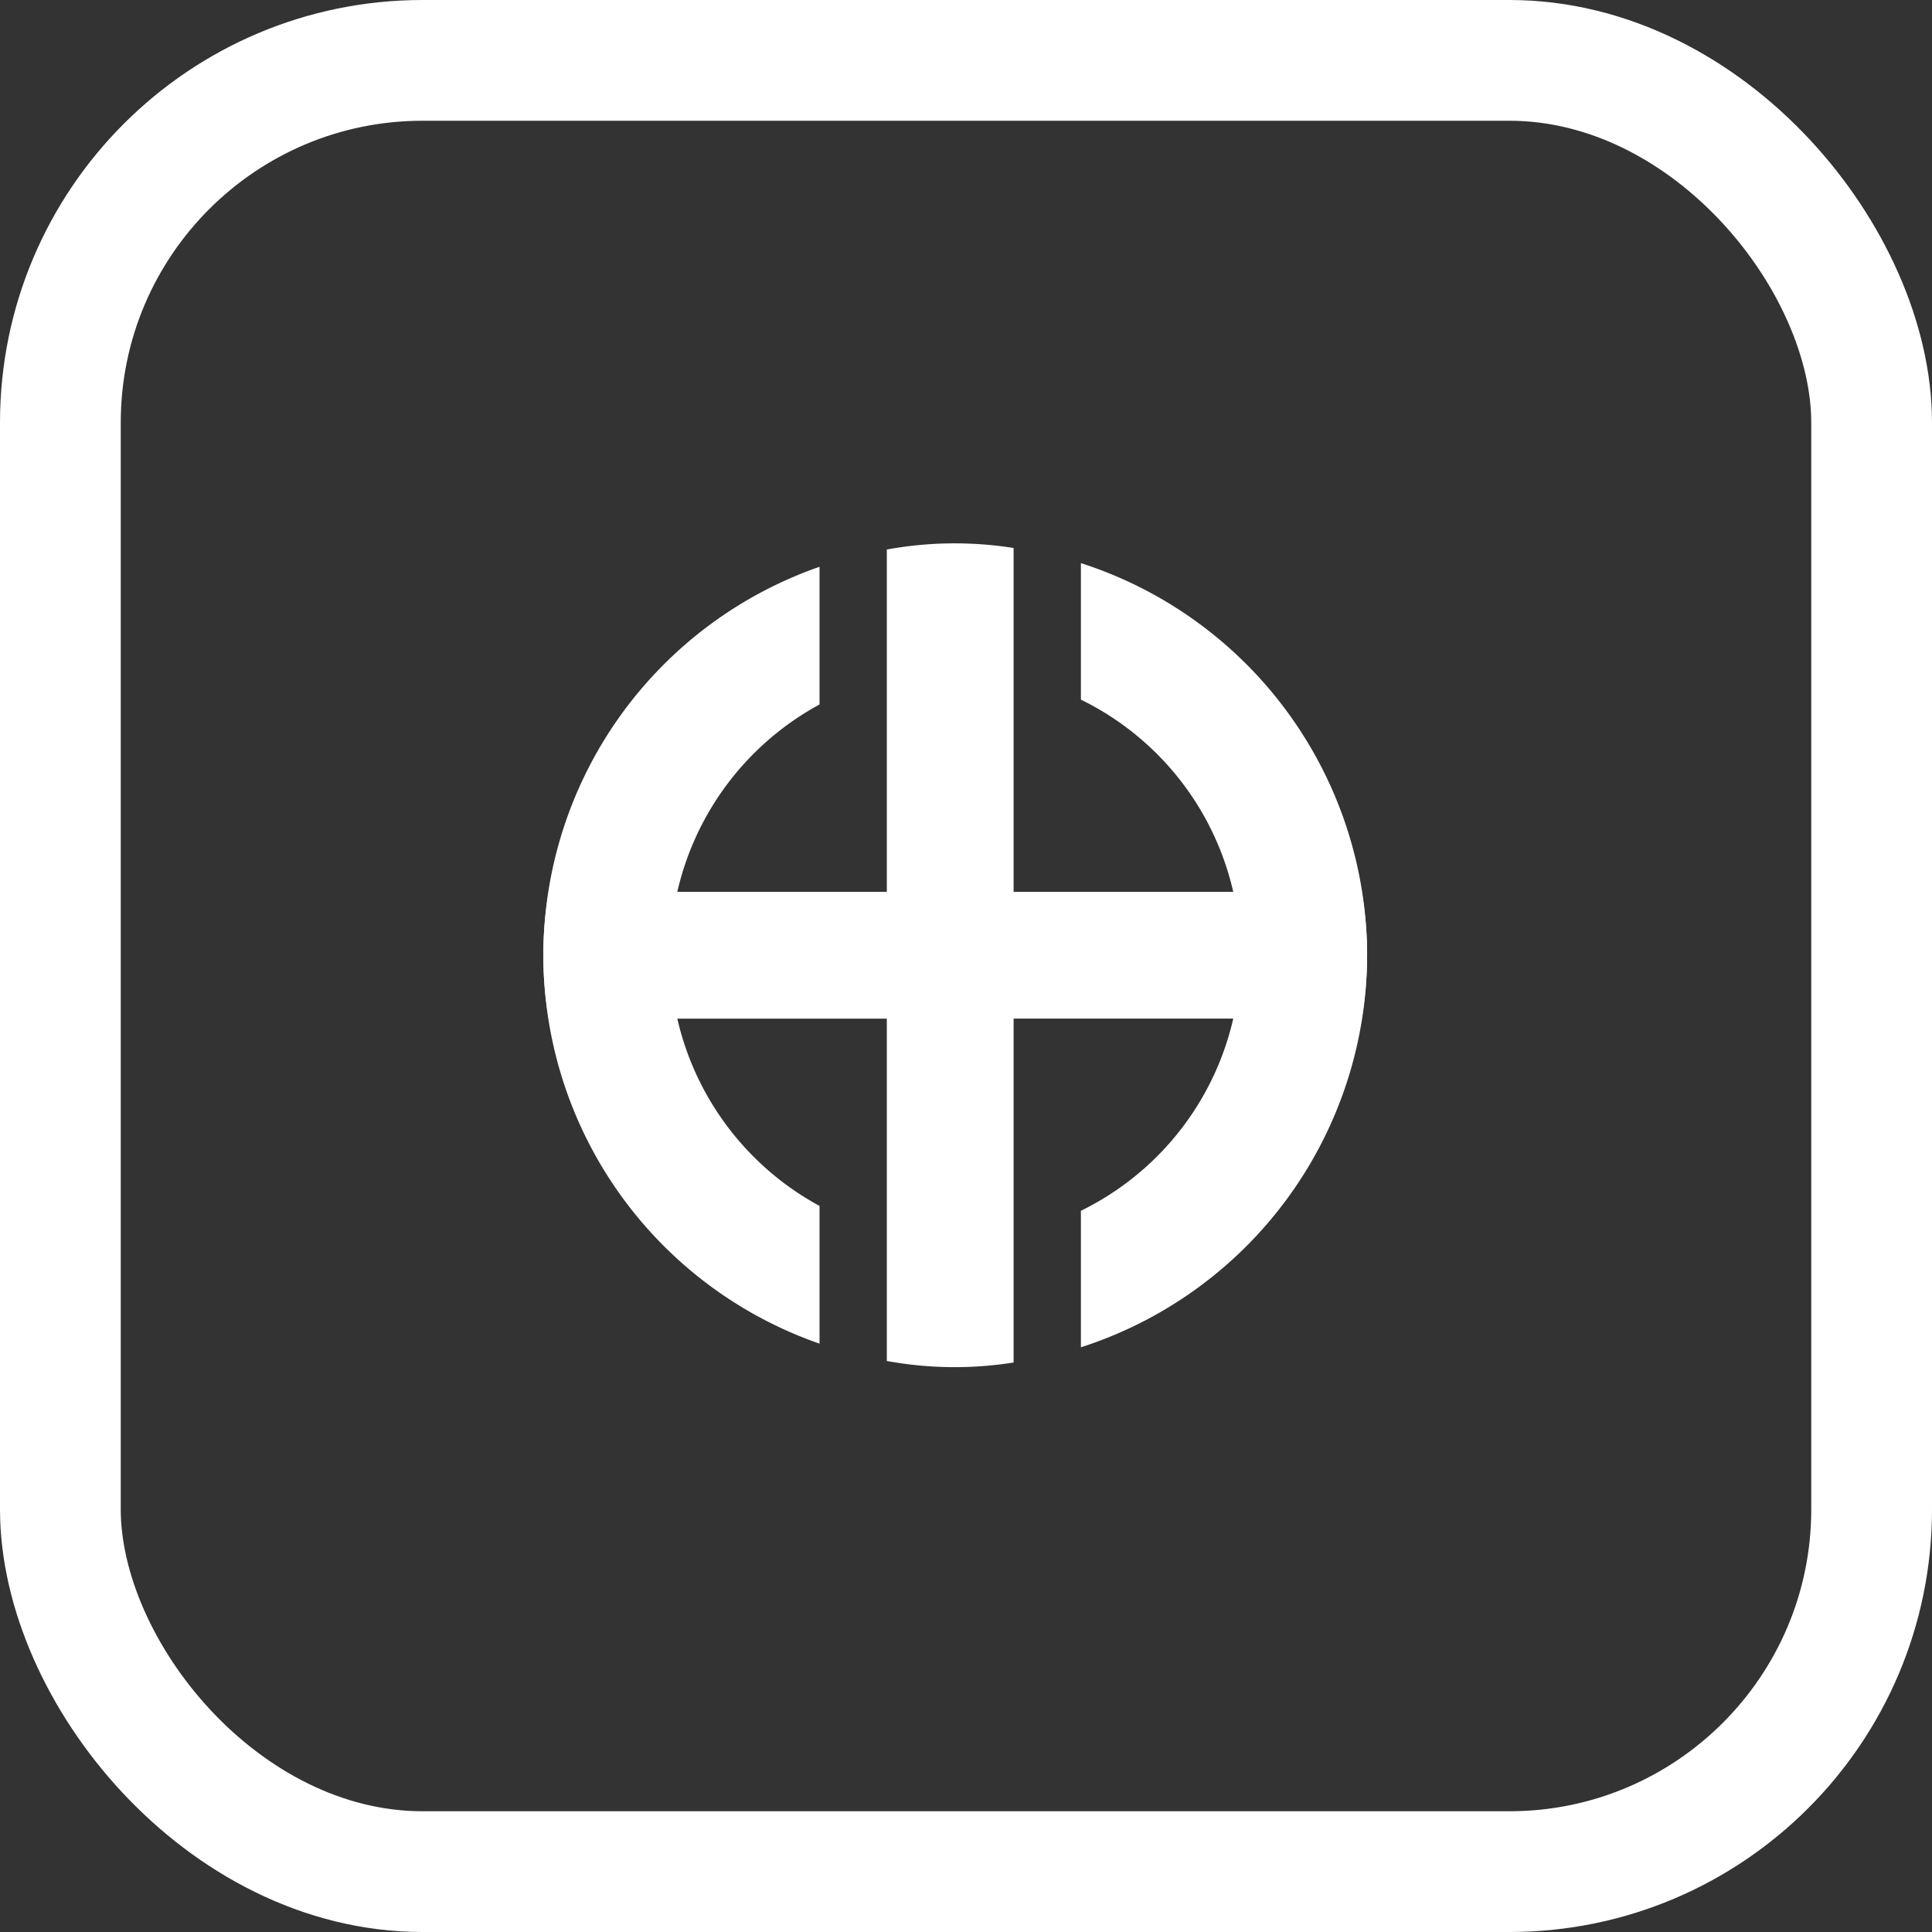
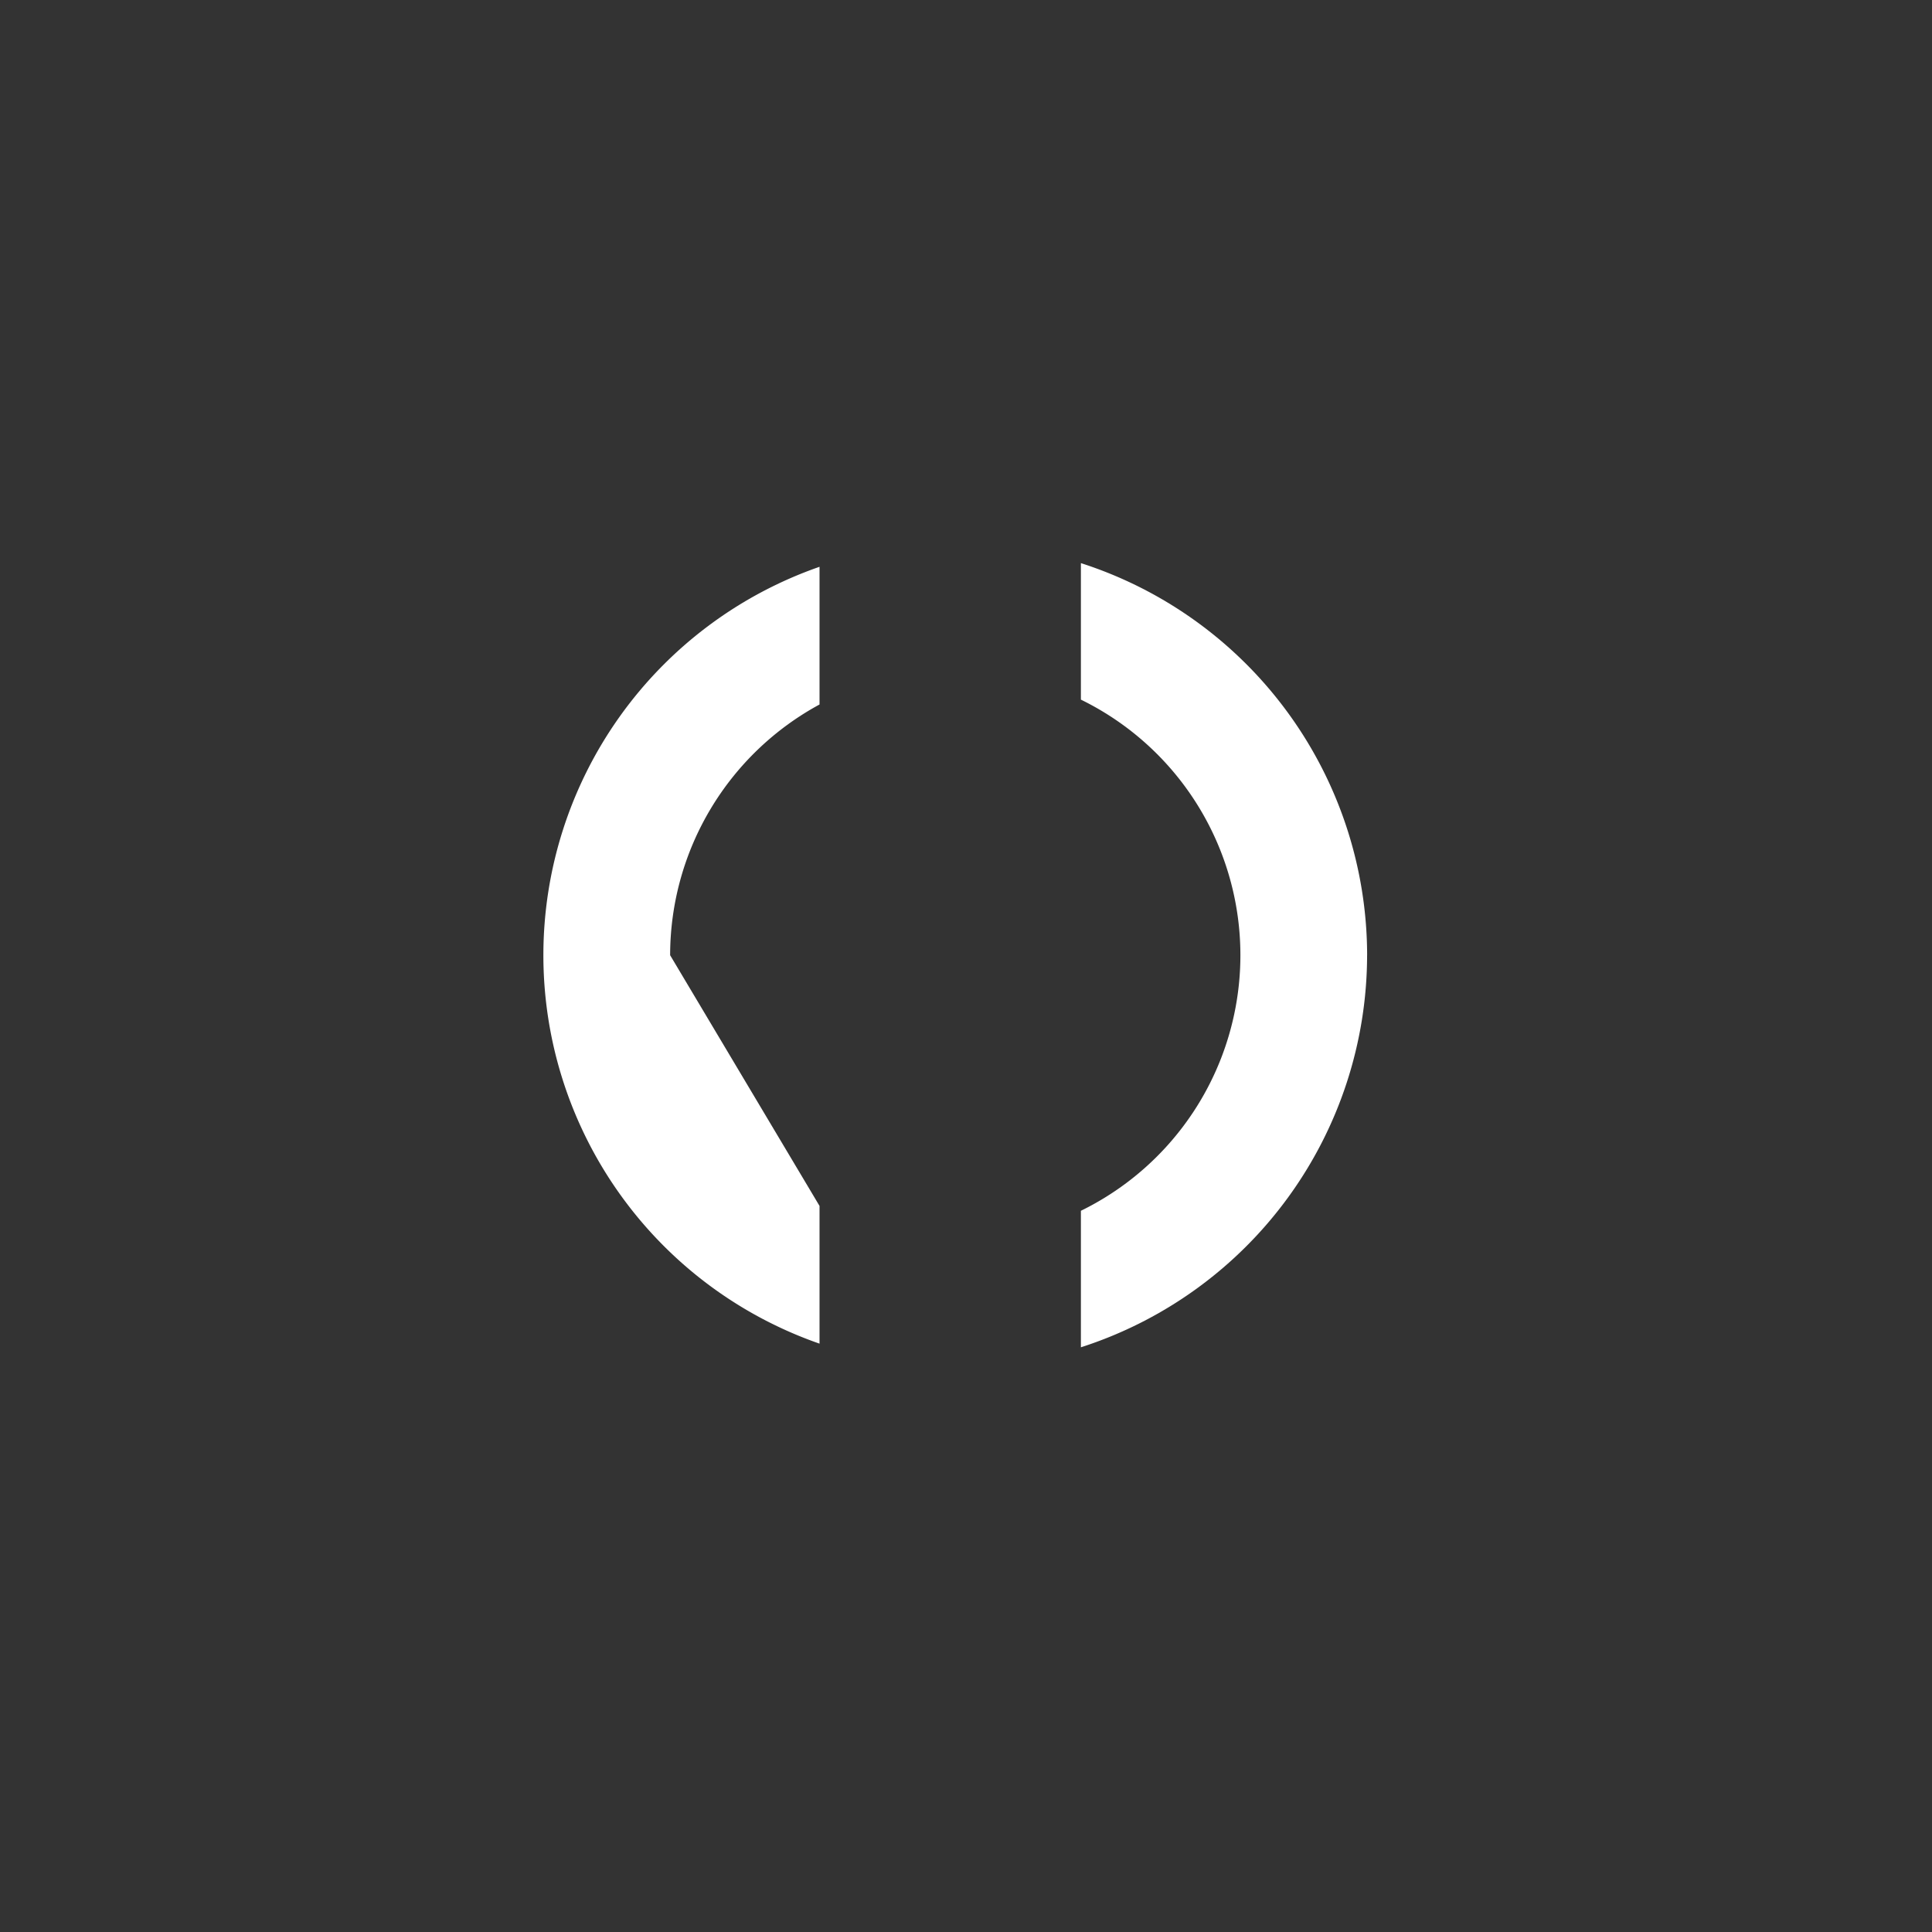
<svg xmlns="http://www.w3.org/2000/svg" width="64" height="64" viewBox="0 0 64 64">
  <rect x="0" y="0" width="64" height="64" fill="#333333" stroke="none" />
  <g id="icon01" transform="translate(-718 -313)">
    <g id="長方形_4302" data-name="長方形 4302" transform="translate(718 313)" fill="none" stroke="#fff" stroke-width="4">
-       <rect width="64" height="64" rx="14" stroke="none" />
-       <rect x="2" y="2" width="60" height="60" rx="12" fill="none" />
-     </g>
+       </g>
    <g id="グループ_648" data-name="グループ 648" transform="translate(-0.357 -0.357)">
-       <path id="パス_2639" data-name="パス 2639" d="M56.742,25.014H45.211V13.623a12.465,12.465,0,0,0-4.2.051v11.34h-11.2a12.436,12.436,0,0,0,0,4.2h11.2v11.34a12.464,12.464,0,0,0,4.2.051V29.212H56.742a12.436,12.436,0,0,0,0-4.2" transform="translate(706.723 317.887)" fill="#fff" />
-       <path id="パス_2640" data-name="パス 2640" d="M33.833,27.077a9.456,9.456,0,0,1,4.949-8.306V14.21a13.623,13.623,0,0,0,0,25.734V35.382a9.456,9.456,0,0,1-4.949-8.306" transform="translate(706.723 317.923)" fill="#fff" />
+       <path id="パス_2640" data-name="パス 2640" d="M33.833,27.077a9.456,9.456,0,0,1,4.949-8.306V14.21a13.623,13.623,0,0,0,0,25.734V35.382" transform="translate(706.723 317.923)" fill="#fff" />
      <path id="パス_2641" data-name="パス 2641" d="M56.082,27.083A13.663,13.663,0,0,0,46.6,14.094v4.522a9.425,9.425,0,0,1,0,16.933v4.522a13.663,13.663,0,0,0,9.481-12.989" transform="translate(707.563 317.917)" fill="#fff" />
    </g>
  </g>
</svg>